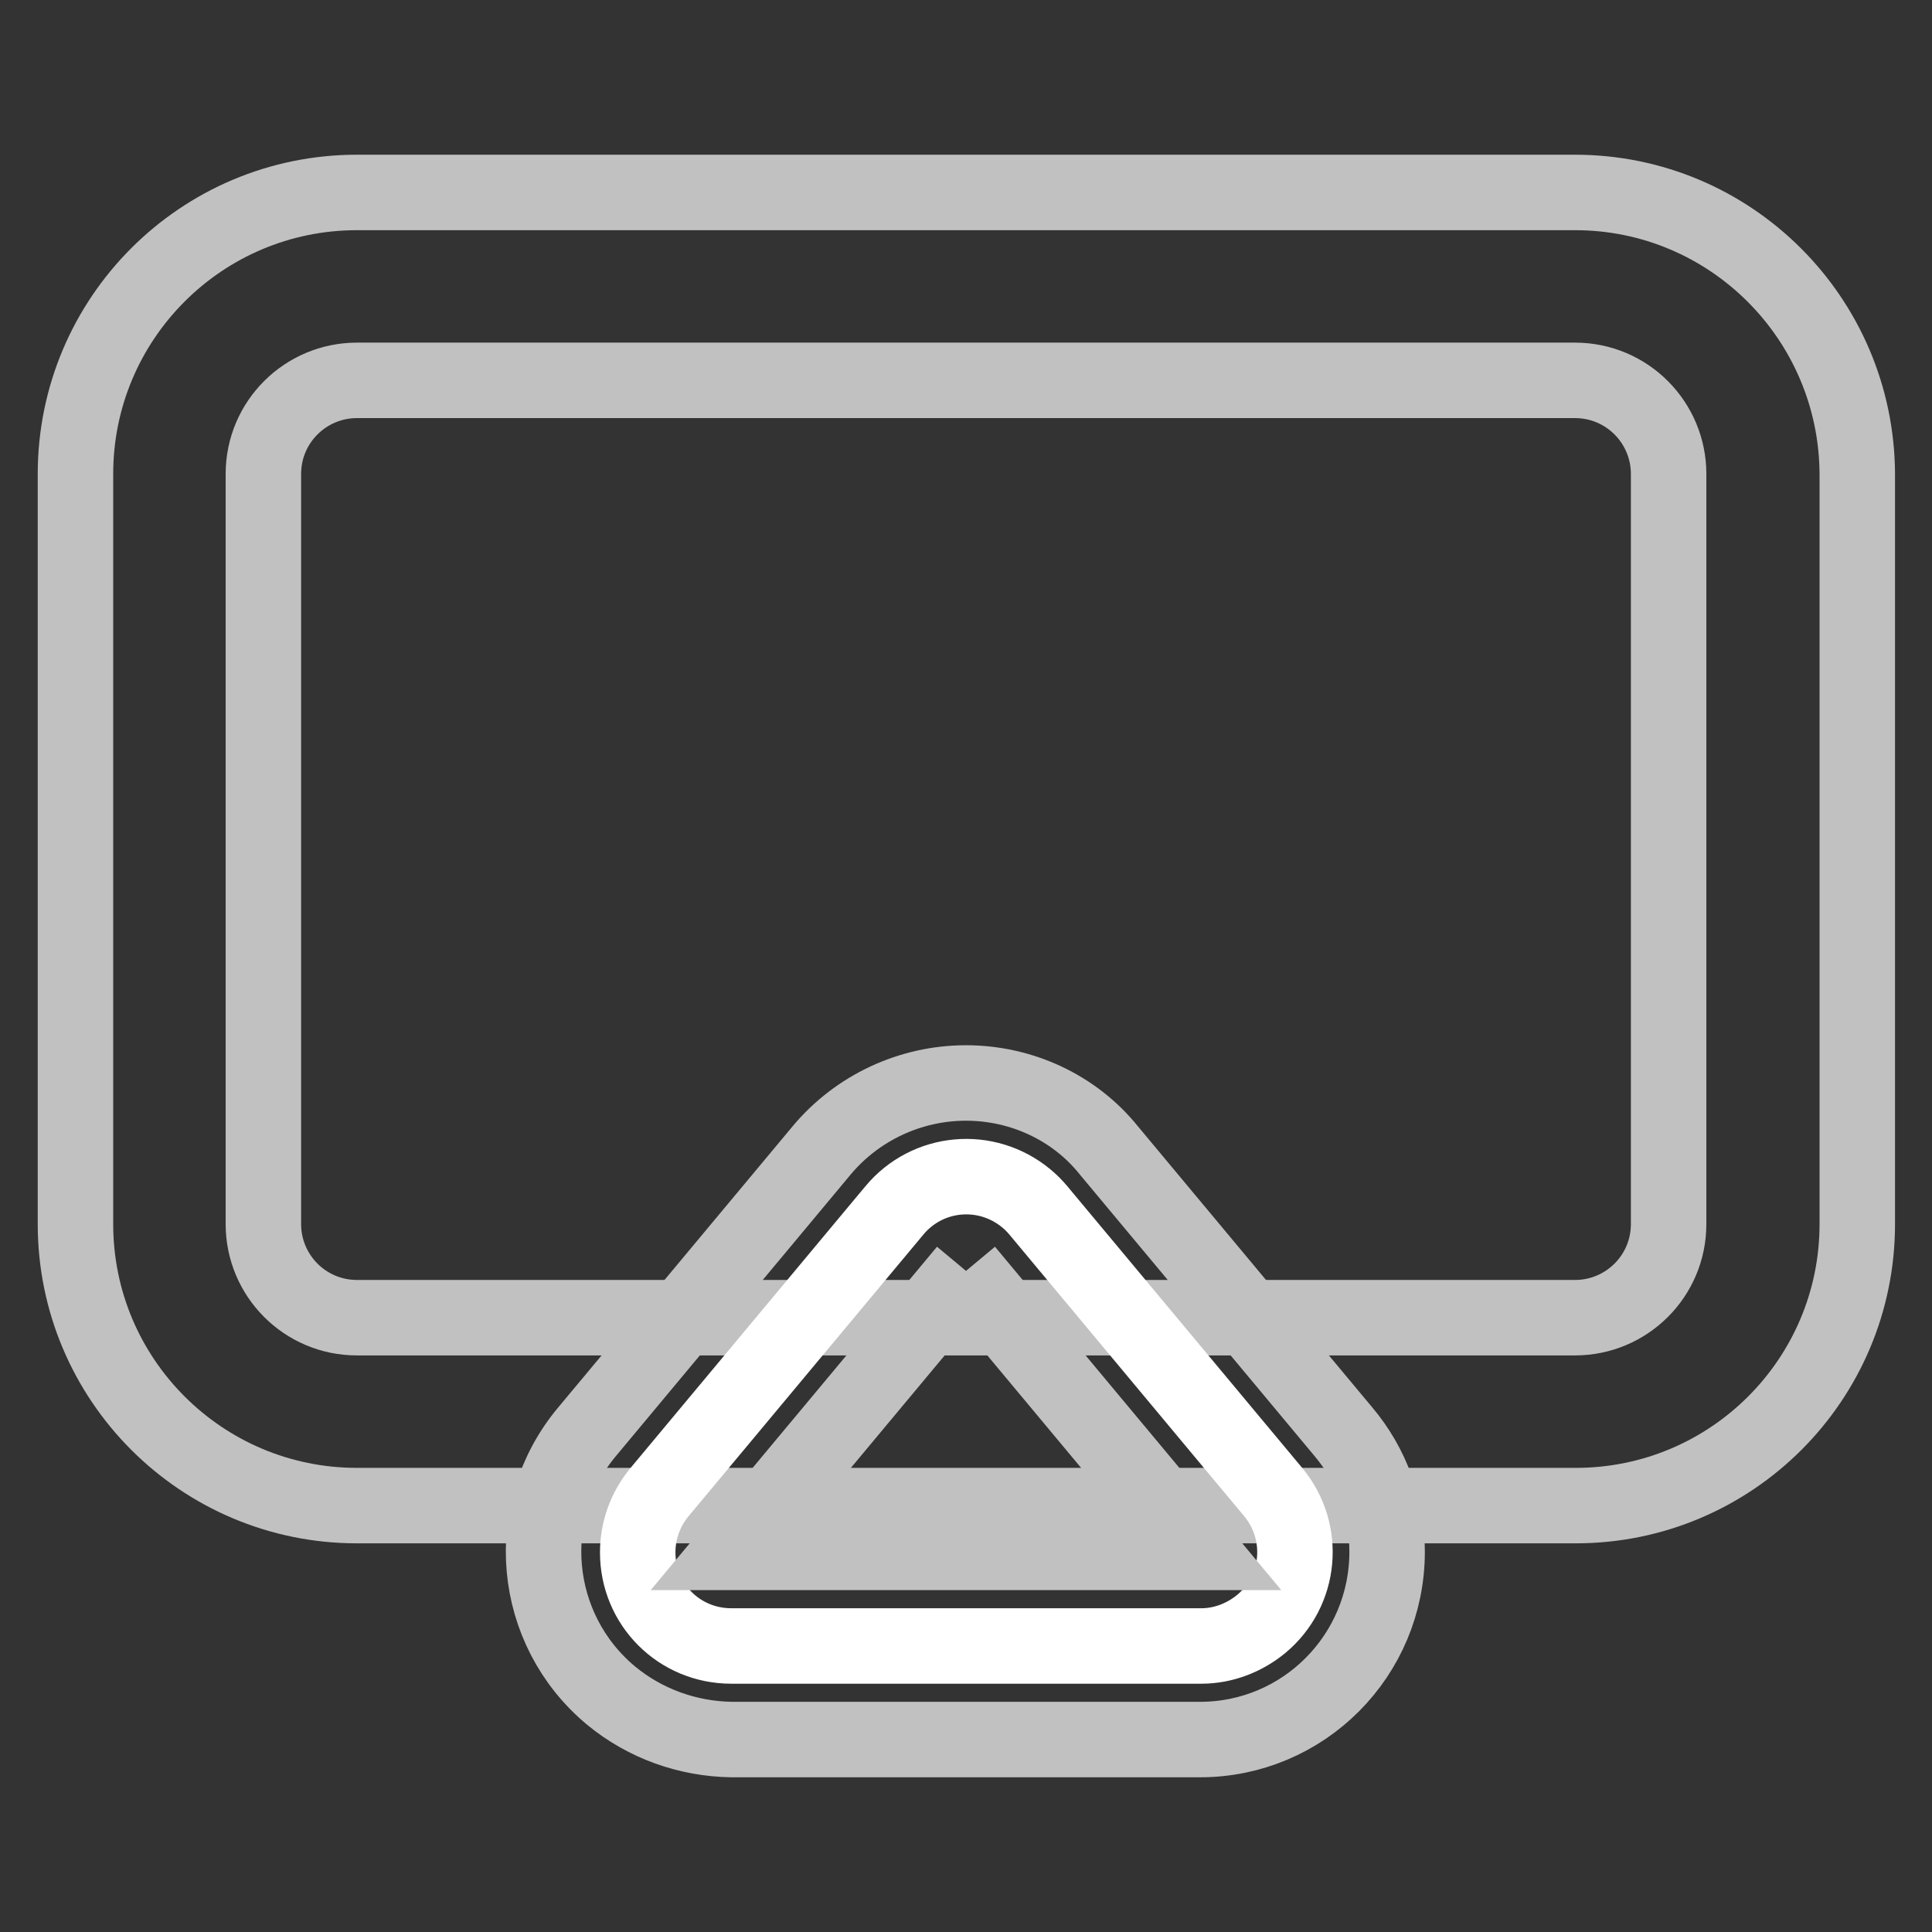
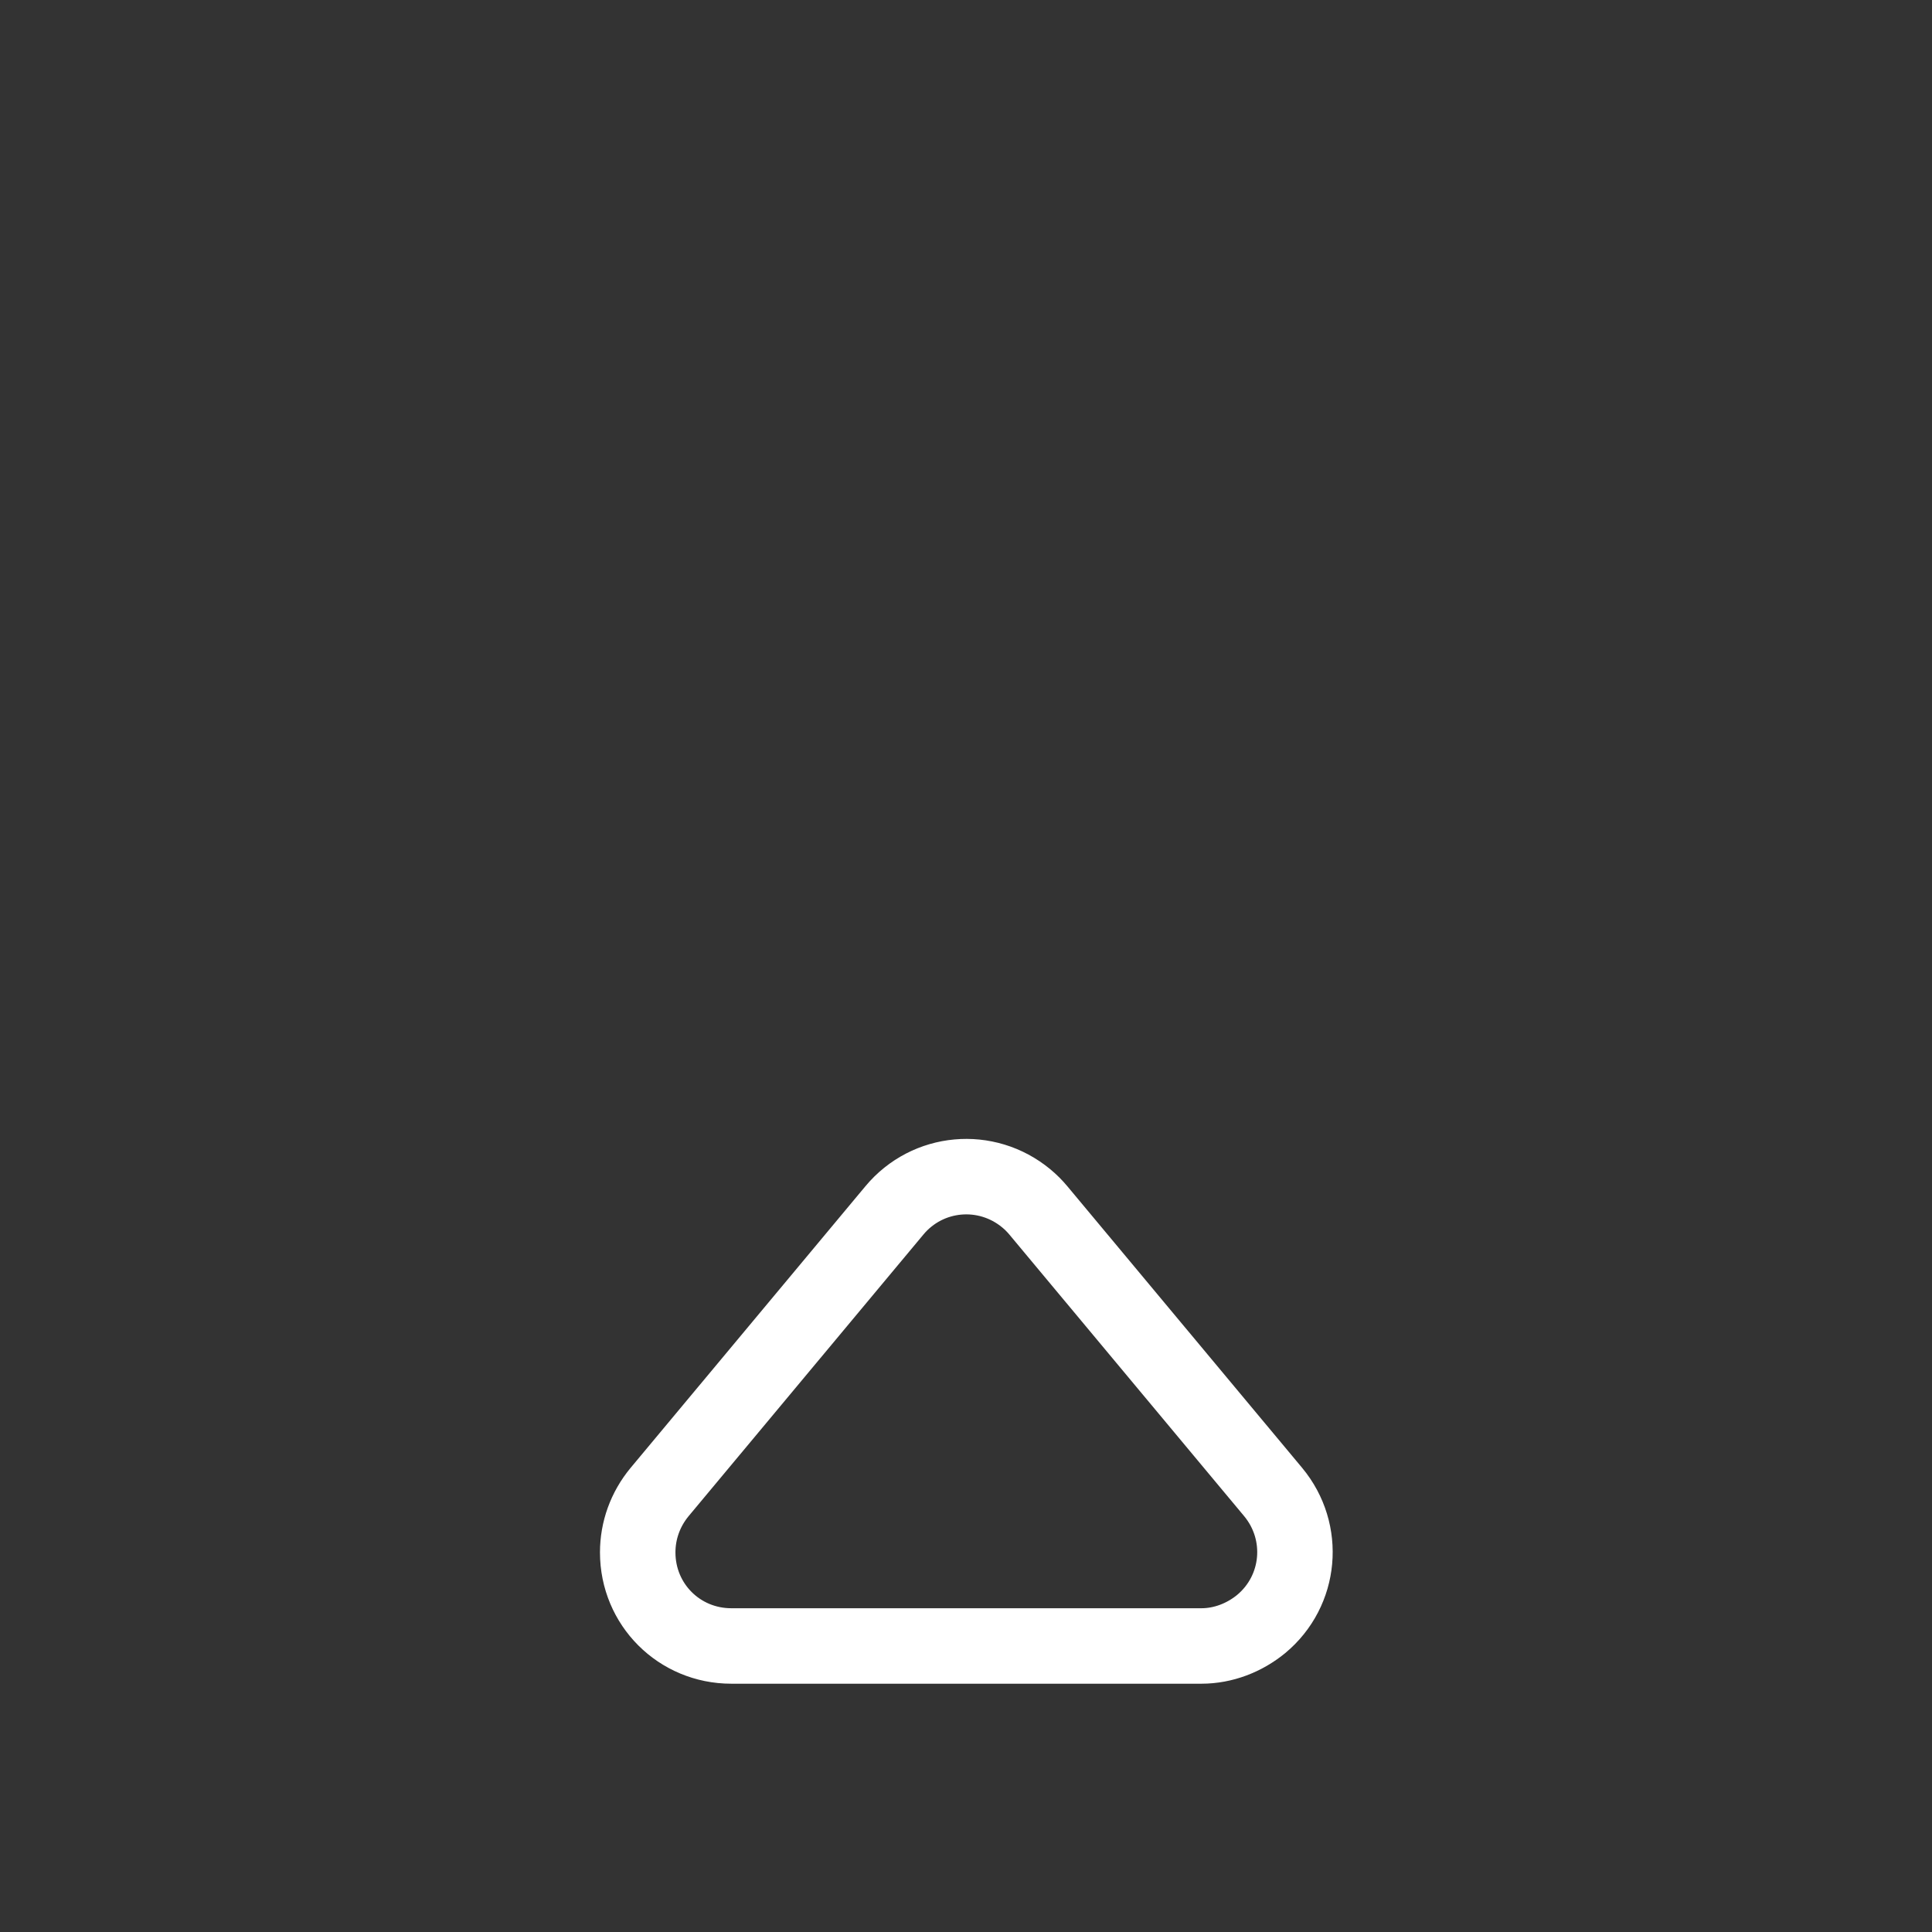
<svg xmlns="http://www.w3.org/2000/svg" version="1.1" x="0px" y="0px" viewBox="0 0 256 256" enable-background="new 0 0 256 256" xml:space="preserve">
  <rect x="0" y="0" width="256" height="256" fill="#333333" stroke="none" />
  <g>
-     <path stroke-width="10" fill-opacity="0" stroke="#c2c1c1" d="M208.7,50.4c6.9,0,12.4,5.6,12.4,12.4v99.4c0,6.9-5.6,12.4-12.4,12.4H47.3c-6.9,0-12.4-5.6-12.4-12.4V62.8 c0-6.9,5.6-12.4,12.4-12.4H208.7 M208.7,25.5H47.3C26.7,25.5,10,42.2,10,62.8v99.4c0,20.6,16.7,37.3,37.3,37.3h161.5 c20.6,0,37.3-16.7,37.3-37.3V62.8C246,42.2,229.3,25.5,208.7,25.5z" />
    <path stroke-width="10" fill-opacity="0" stroke="#ffffff" d="M96.9,218.1c-6.9,0-12.4-5.5-12.4-12.4c0-2.9,1-5.7,2.9-8l31.1-37.3c4.4-5.3,12.2-6,17.5-1.6 c0.6,0.5,1.1,1,1.6,1.6l31.1,37.3c4.4,5.3,3.7,13.1-1.6,17.5c-2.2,1.8-5,2.9-7.9,2.9H96.9z" />
-     <path stroke-width="10" fill-opacity="0" stroke="#c2c1c1" d="M128,168.4l31.1,37.3H96.9L128,168.4 M128,143.5c-7.4,0-14.4,3.3-19.1,8.9l-31.1,37.3 c-8.8,10.5-7.4,26.2,3.2,35c4.5,3.7,10.1,5.7,15.9,5.8h62.1c13.7,0,24.8-11.1,24.8-24.9c0-5.8-2-11.4-5.8-15.9l-31.1-37.3 C142.4,146.8,135.4,143.5,128,143.5z" />
  </g>
</svg>